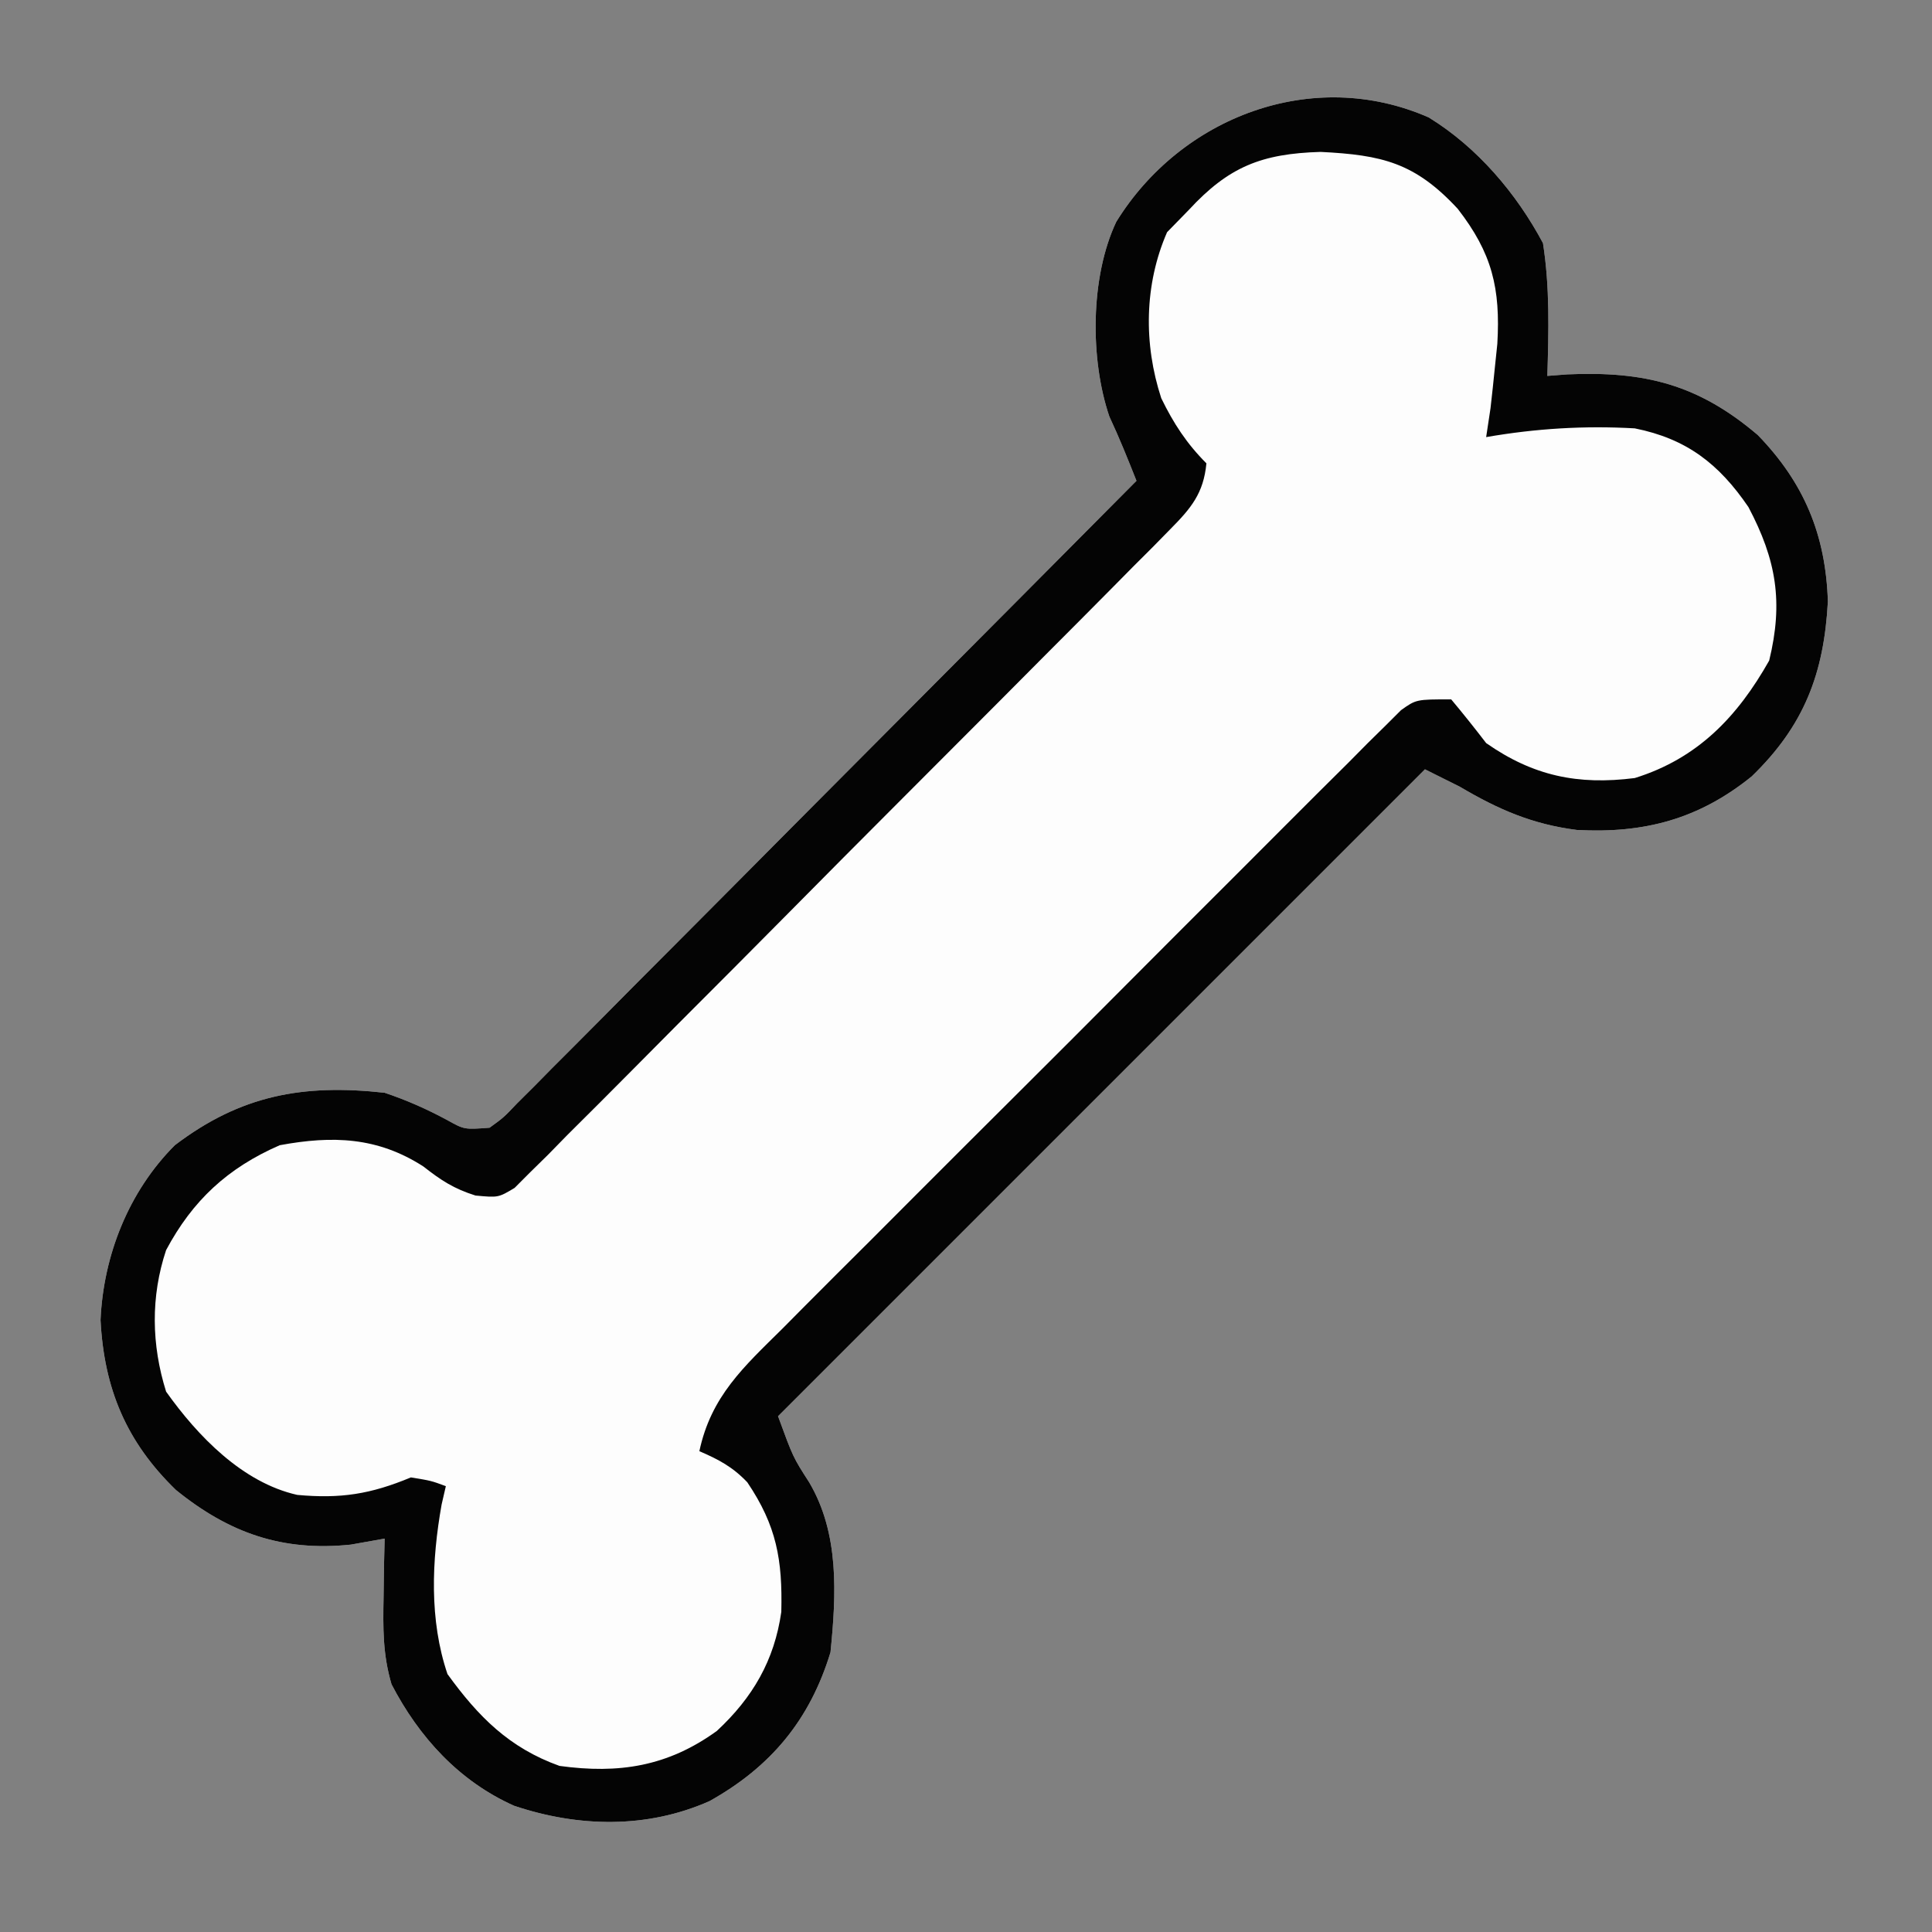
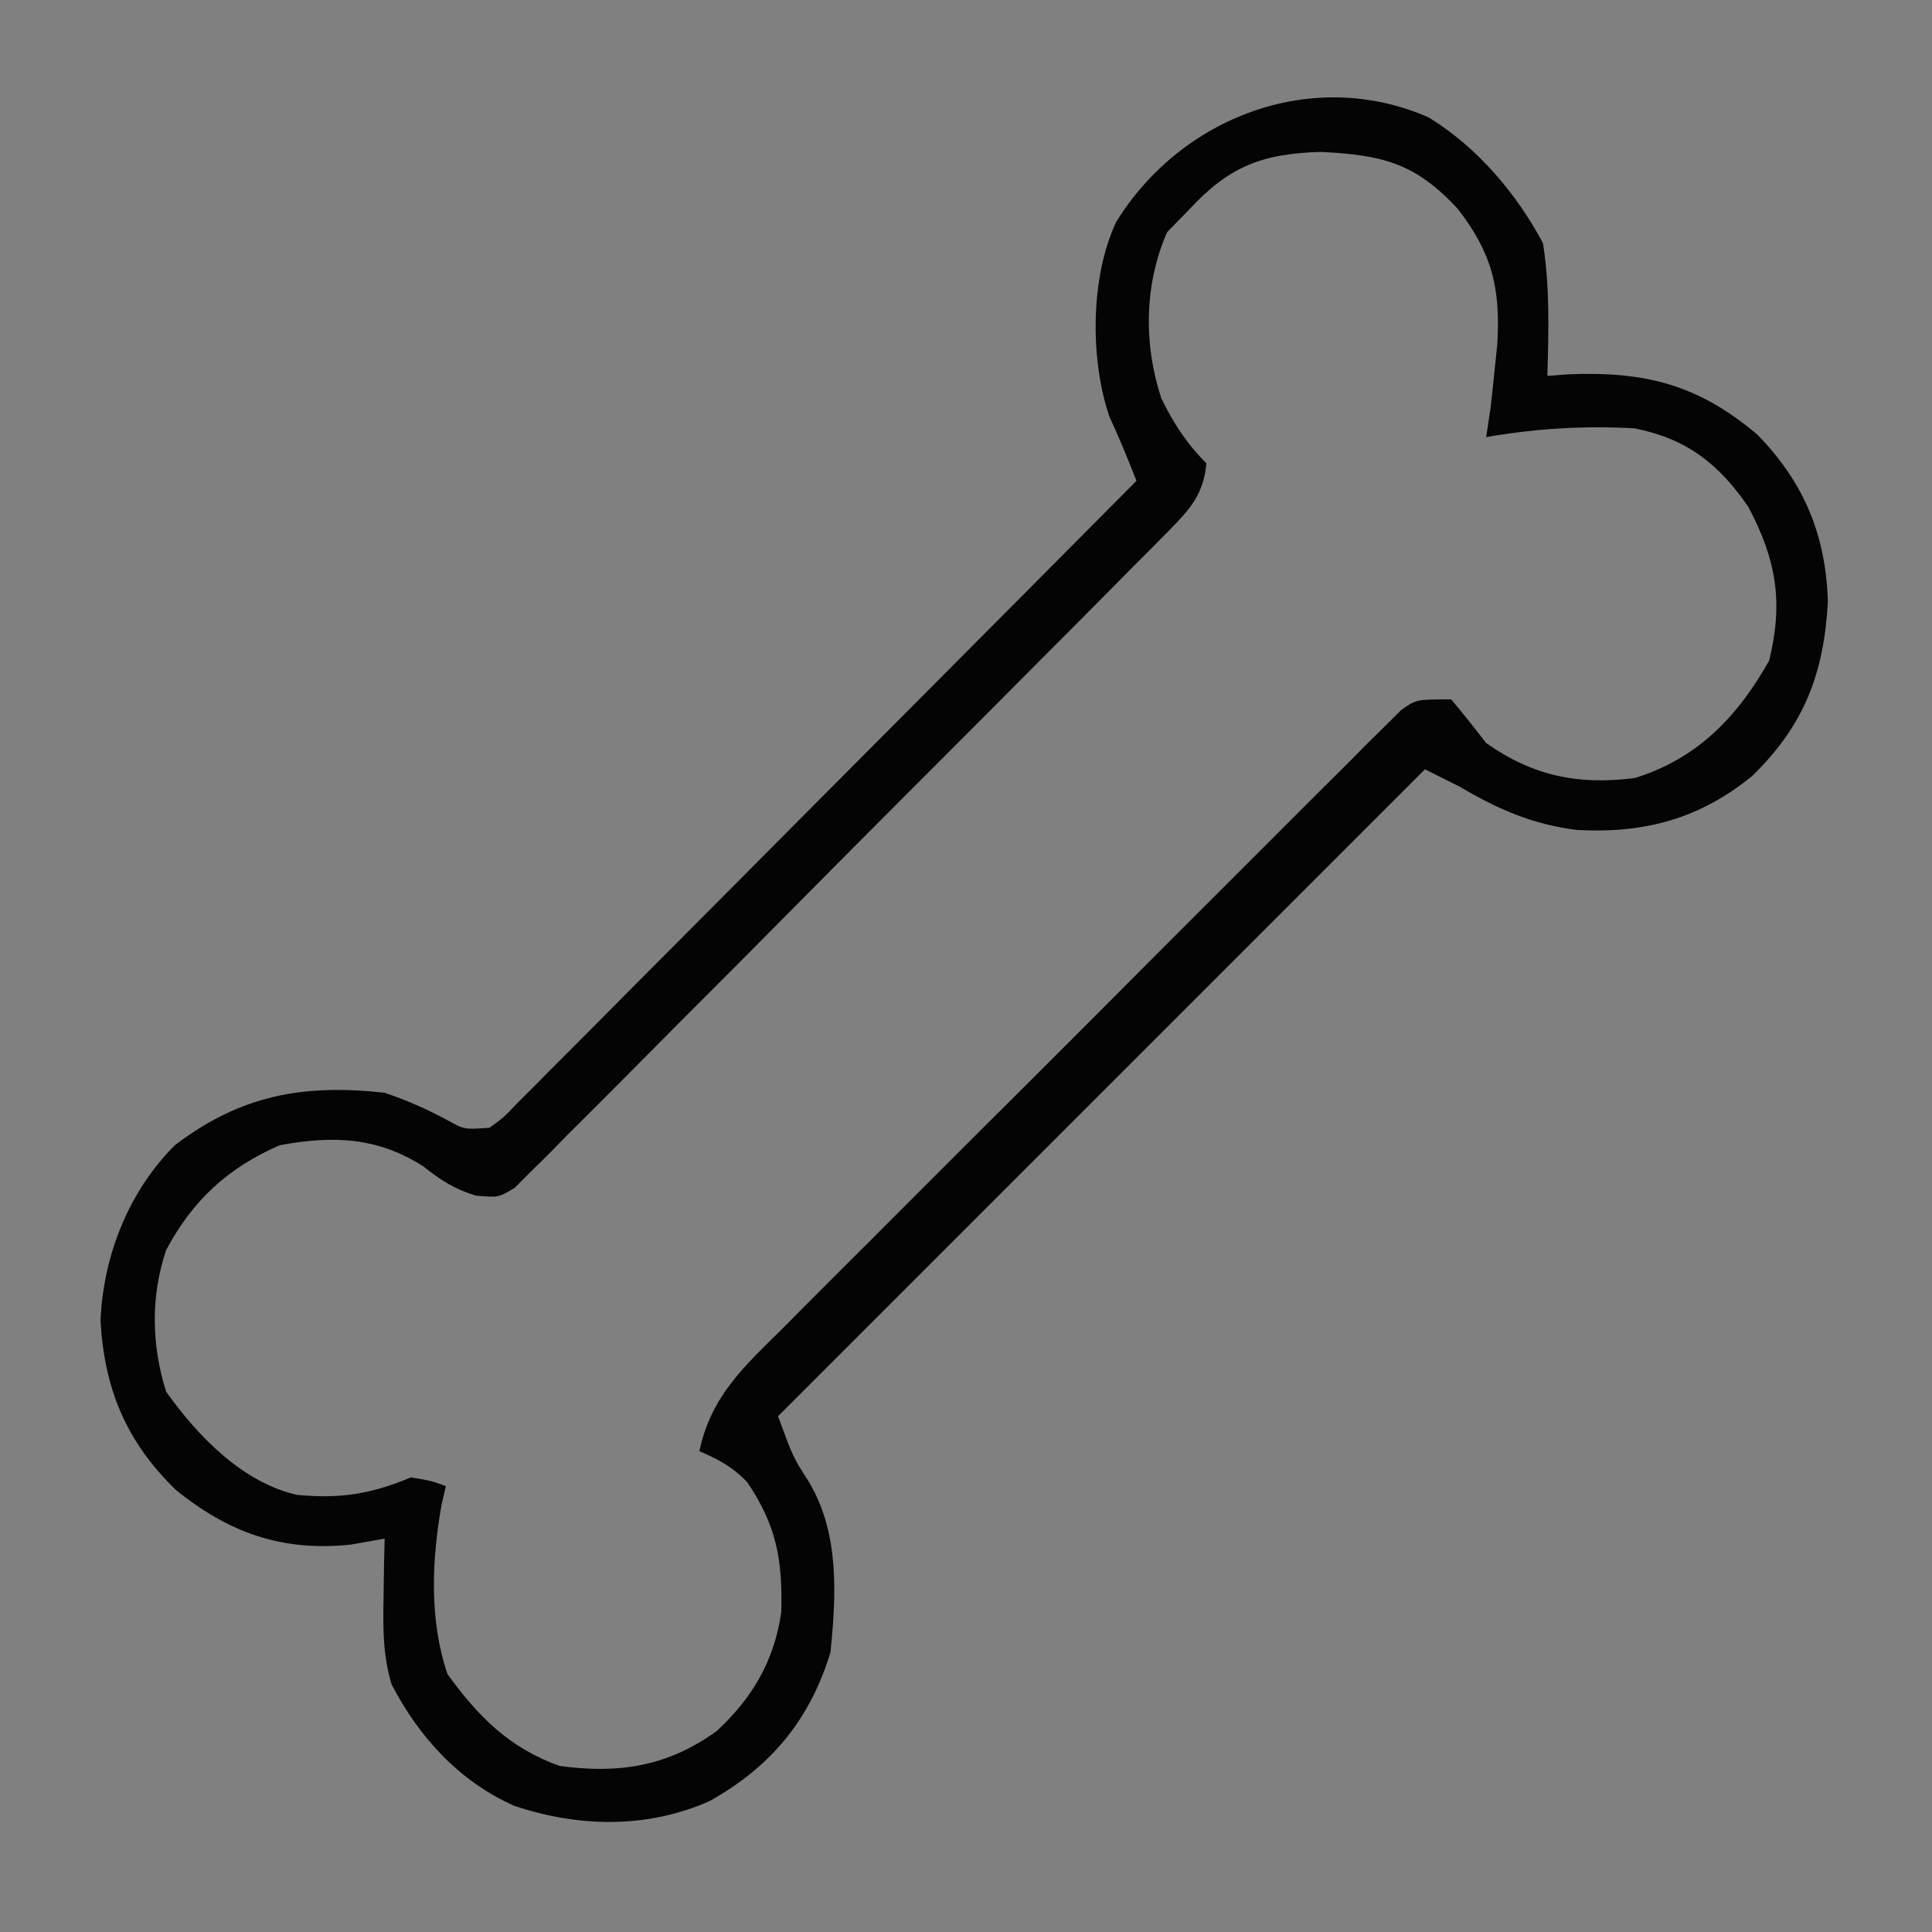
<svg xmlns="http://www.w3.org/2000/svg" width="221" height="221">
  <rect width="100%" height="100%" fill="#808080" stroke="none" />
-   <path d="M0 0 C5.549 3.412 10.019 8.669 13.062 14.375 C13.855 19.427 13.711 24.461 13.562 29.562 C14.313 29.504 15.063 29.446 15.836 29.387 C24.687 28.997 30.825 30.531 37.633 36.324 C42.941 41.799 45.408 47.747 45.652 55.363 C45.206 63.641 42.915 69.59 36.938 75.375 C30.89 80.26 24.653 81.916 16.938 81.5 C11.836 80.851 7.949 79.152 3.562 76.562 C2.243 75.903 0.922 75.243 -0.438 74.562 C-24.858 98.983 -49.278 123.403 -74.438 148.562 C-72.719 153.261 -72.719 153.261 -70.875 156.125 C-67.408 162.004 -67.775 168.941 -68.438 175.562 C-70.791 183.299 -75.269 188.677 -82.277 192.59 C-89.435 195.766 -97.275 195.586 -104.625 193.125 C-110.908 190.319 -115.494 185.299 -118.648 179.234 C-119.657 175.819 -119.629 172.805 -119.562 169.25 C-119.535 167.369 -119.535 167.369 -119.508 165.449 C-119.485 164.497 -119.461 163.544 -119.438 162.562 C-120.716 162.789 -121.995 163.016 -123.312 163.25 C-131.141 164.06 -137.22 161.934 -143.312 157 C-148.983 151.51 -151.531 145.421 -151.938 137.562 C-151.611 130.152 -148.708 122.833 -143.438 117.562 C-135.899 111.827 -128.757 110.535 -119.438 111.562 C-116.895 112.417 -114.638 113.421 -112.277 114.688 C-110.326 115.777 -110.326 115.777 -107.438 115.562 C-105.828 114.398 -105.828 114.398 -104.267 112.753 C-103.641 112.131 -103.014 111.508 -102.368 110.866 C-101.687 110.174 -101.006 109.482 -100.304 108.77 C-99.582 108.048 -98.86 107.326 -98.115 106.582 C-95.722 104.187 -93.34 101.781 -90.957 99.375 C-89.303 97.715 -87.648 96.056 -85.993 94.398 C-81.631 90.025 -77.279 85.643 -72.928 81.259 C-68.489 76.79 -64.042 72.329 -59.596 67.867 C-50.868 59.107 -42.15 50.338 -33.438 41.562 C-34.42 39.08 -35.408 36.626 -36.539 34.207 C-38.761 27.666 -38.734 18.255 -35.75 11.938 C-28.361 -0.04 -13.316 -5.859 0 0 Z " fill="#FDFDFD" transform="translate(163.438,13.438)" />
-   <path d="M0 0 C5.549 3.412 10.019 8.669 13.062 14.375 C13.855 19.427 13.711 24.461 13.562 29.562 C14.313 29.504 15.063 29.446 15.836 29.387 C24.687 28.997 30.825 30.531 37.633 36.324 C42.941 41.799 45.408 47.747 45.652 55.363 C45.206 63.641 42.915 69.59 36.938 75.375 C30.89 80.26 24.653 81.916 16.938 81.5 C11.836 80.851 7.949 79.152 3.562 76.562 C2.243 75.903 0.922 75.243 -0.438 74.562 C-24.858 98.983 -49.278 123.403 -74.438 148.562 C-72.719 153.261 -72.719 153.261 -70.875 156.125 C-67.408 162.004 -67.775 168.941 -68.438 175.562 C-70.791 183.299 -75.269 188.677 -82.277 192.59 C-89.435 195.766 -97.275 195.586 -104.625 193.125 C-110.908 190.319 -115.494 185.299 -118.648 179.234 C-119.657 175.819 -119.629 172.805 -119.562 169.25 C-119.535 167.369 -119.535 167.369 -119.508 165.449 C-119.485 164.497 -119.461 163.544 -119.438 162.562 C-120.716 162.789 -121.995 163.016 -123.312 163.25 C-131.141 164.06 -137.22 161.934 -143.312 157 C-148.983 151.51 -151.531 145.421 -151.938 137.562 C-151.611 130.152 -148.708 122.833 -143.438 117.562 C-135.899 111.827 -128.757 110.535 -119.438 111.562 C-116.895 112.417 -114.638 113.421 -112.277 114.688 C-110.326 115.777 -110.326 115.777 -107.438 115.562 C-105.828 114.398 -105.828 114.398 -104.267 112.753 C-103.641 112.131 -103.014 111.508 -102.368 110.866 C-101.687 110.174 -101.006 109.482 -100.304 108.77 C-99.582 108.048 -98.86 107.326 -98.115 106.582 C-95.722 104.187 -93.34 101.781 -90.957 99.375 C-89.303 97.715 -87.648 96.056 -85.993 94.398 C-81.631 90.025 -77.279 85.643 -72.928 81.259 C-68.489 76.79 -64.042 72.329 -59.596 67.867 C-50.868 59.107 -42.15 50.338 -33.438 41.562 C-34.42 39.08 -35.408 36.626 -36.539 34.207 C-38.761 27.666 -38.734 18.255 -35.75 11.938 C-28.361 -0.04 -13.316 -5.859 0 0 Z M-27.438 10.562 C-28.675 11.831 -28.675 11.831 -29.938 13.125 C-32.546 19.102 -32.639 25.898 -30.602 32.113 C-29.21 34.976 -27.69 37.31 -25.438 39.562 C-25.761 42.986 -27.193 44.698 -29.561 47.087 C-30.228 47.767 -30.896 48.448 -31.583 49.148 C-32.32 49.883 -33.056 50.619 -33.815 51.376 C-34.588 52.159 -35.36 52.941 -36.156 53.747 C-38.716 56.336 -41.287 58.913 -43.859 61.488 C-45.64 63.278 -47.42 65.069 -49.2 66.859 C-52.934 70.611 -56.674 74.357 -60.418 78.099 C-64.747 82.426 -69.059 86.77 -73.364 91.122 C-77.505 95.307 -81.663 99.476 -85.827 103.639 C-87.598 105.412 -89.363 107.191 -91.124 108.975 C-93.583 111.463 -96.059 113.931 -98.542 116.396 C-99.271 117.141 -99.999 117.886 -100.75 118.654 C-101.428 119.32 -102.107 119.986 -102.806 120.673 C-103.39 121.258 -103.974 121.844 -104.576 122.447 C-106.438 123.562 -106.438 123.562 -109.051 123.318 C-111.527 122.534 -112.972 121.592 -115 120 C-120.242 116.618 -125.389 116.442 -131.438 117.562 C-137.386 120.152 -141.407 123.88 -144.438 129.562 C-146.214 134.893 -146.116 140.401 -144.438 145.75 C-140.822 150.835 -135.703 156.153 -129.438 157.562 C-124.483 158.019 -121.045 157.482 -116.438 155.562 C-114.125 155.938 -114.125 155.938 -112.438 156.562 C-112.677 157.601 -112.677 157.601 -112.922 158.66 C-114.059 165.059 -114.348 171.88 -112.25 178.062 C-108.708 182.948 -105.185 186.502 -99.438 188.562 C-92.636 189.5 -87.046 188.622 -81.438 184.562 C-77.347 180.764 -74.854 176.497 -74.066 170.949 C-73.92 164.984 -74.601 161.097 -77.953 156.121 C-79.627 154.363 -81.22 153.515 -83.438 152.562 C-82.099 146.262 -78.348 142.907 -73.93 138.538 C-73.156 137.756 -72.382 136.975 -71.584 136.17 C-69.027 133.596 -66.456 131.036 -63.883 128.477 C-62.101 126.692 -60.32 124.907 -58.539 123.121 C-54.808 119.384 -51.07 115.655 -47.327 111.93 C-42.999 107.624 -38.685 103.303 -34.379 98.975 C-30.233 94.809 -26.076 90.654 -21.914 86.503 C-20.144 84.737 -18.378 82.967 -16.615 81.195 C-14.154 78.724 -11.681 76.266 -9.204 73.811 C-8.108 72.703 -8.108 72.703 -6.99 71.573 C-6.314 70.908 -5.638 70.244 -4.942 69.559 C-4.359 68.977 -3.775 68.395 -3.173 67.795 C-1.438 66.562 -1.438 66.562 2.562 66.562 C3.933 68.199 5.263 69.869 6.562 71.562 C11.918 75.311 17.039 76.393 23.562 75.562 C30.747 73.329 35.307 68.561 38.938 62.125 C40.568 55.438 39.759 50.612 36.562 44.562 C33.177 39.598 29.475 36.747 23.562 35.562 C17.807 35.235 12.234 35.576 6.562 36.562 C6.728 35.469 6.893 34.376 7.062 33.25 C7.242 31.689 7.407 30.126 7.562 28.562 C7.7 27.244 7.7 27.244 7.84 25.898 C8.208 19.531 7.249 15.523 3.309 10.445 C-1.584 5.17 -5.331 4.291 -12.375 3.938 C-19.126 4.138 -22.881 5.628 -27.438 10.562 Z " fill="#040404" transform="translate(163.438,13.438)" />
+   <path d="M0 0 C5.549 3.412 10.019 8.669 13.062 14.375 C13.855 19.427 13.711 24.461 13.562 29.562 C14.313 29.504 15.063 29.446 15.836 29.387 C24.687 28.997 30.825 30.531 37.633 36.324 C42.941 41.799 45.408 47.747 45.652 55.363 C45.206 63.641 42.915 69.59 36.938 75.375 C30.89 80.26 24.653 81.916 16.938 81.5 C11.836 80.851 7.949 79.152 3.562 76.562 C2.243 75.903 0.922 75.243 -0.438 74.562 C-24.858 98.983 -49.278 123.403 -74.438 148.562 C-72.719 153.261 -72.719 153.261 -70.875 156.125 C-67.408 162.004 -67.775 168.941 -68.438 175.562 C-70.791 183.299 -75.269 188.677 -82.277 192.59 C-89.435 195.766 -97.275 195.586 -104.625 193.125 C-110.908 190.319 -115.494 185.299 -118.648 179.234 C-119.657 175.819 -119.629 172.805 -119.562 169.25 C-119.535 167.369 -119.535 167.369 -119.508 165.449 C-119.485 164.497 -119.461 163.544 -119.438 162.562 C-120.716 162.789 -121.995 163.016 -123.312 163.25 C-131.141 164.06 -137.22 161.934 -143.312 157 C-148.983 151.51 -151.531 145.421 -151.938 137.562 C-151.611 130.152 -148.708 122.833 -143.438 117.562 C-135.899 111.827 -128.757 110.535 -119.438 111.562 C-116.895 112.417 -114.638 113.421 -112.277 114.688 C-110.326 115.777 -110.326 115.777 -107.438 115.562 C-105.828 114.398 -105.828 114.398 -104.267 112.753 C-103.641 112.131 -103.014 111.508 -102.368 110.866 C-101.687 110.174 -101.006 109.482 -100.304 108.77 C-99.582 108.048 -98.86 107.326 -98.115 106.582 C-95.722 104.187 -93.34 101.781 -90.957 99.375 C-89.303 97.715 -87.648 96.056 -85.993 94.398 C-81.631 90.025 -77.279 85.643 -72.928 81.259 C-68.489 76.79 -64.042 72.329 -59.596 67.867 C-50.868 59.107 -42.15 50.338 -33.438 41.562 C-34.42 39.08 -35.408 36.626 -36.539 34.207 C-38.761 27.666 -38.734 18.255 -35.75 11.938 C-28.361 -0.04 -13.316 -5.859 0 0 Z M-27.438 10.562 C-28.675 11.831 -28.675 11.831 -29.938 13.125 C-32.546 19.102 -32.639 25.898 -30.602 32.113 C-29.21 34.976 -27.69 37.31 -25.438 39.562 C-25.761 42.986 -27.193 44.698 -29.561 47.087 C-30.228 47.767 -30.896 48.448 -31.583 49.148 C-32.32 49.883 -33.056 50.619 -33.815 51.376 C-34.588 52.159 -35.36 52.941 -36.156 53.747 C-38.716 56.336 -41.287 58.913 -43.859 61.488 C-45.64 63.278 -47.42 65.069 -49.2 66.859 C-52.934 70.611 -56.674 74.357 -60.418 78.099 C-64.747 82.426 -69.059 86.77 -73.364 91.122 C-77.505 95.307 -81.663 99.476 -85.827 103.639 C-87.598 105.412 -89.363 107.191 -91.124 108.975 C-93.583 111.463 -96.059 113.931 -98.542 116.396 C-99.271 117.141 -99.999 117.886 -100.75 118.654 C-101.428 119.32 -102.107 119.986 -102.806 120.673 C-103.39 121.258 -103.974 121.844 -104.576 122.447 C-106.438 123.562 -106.438 123.562 -109.051 123.318 C-111.527 122.534 -112.972 121.592 -115 120 C-120.242 116.618 -125.389 116.442 -131.438 117.562 C-137.386 120.152 -141.407 123.88 -144.438 129.562 C-146.214 134.893 -146.116 140.401 -144.438 145.75 C-140.822 150.835 -135.703 156.153 -129.438 157.562 C-124.483 158.019 -121.045 157.482 -116.438 155.562 C-114.125 155.938 -114.125 155.938 -112.438 156.562 C-112.677 157.601 -112.677 157.601 -112.922 158.66 C-114.059 165.059 -114.348 171.88 -112.25 178.062 C-108.708 182.948 -105.185 186.502 -99.438 188.562 C-92.636 189.5 -87.046 188.622 -81.438 184.562 C-77.347 180.764 -74.854 176.497 -74.066 170.949 C-73.92 164.984 -74.601 161.097 -77.953 156.121 C-79.627 154.363 -81.22 153.515 -83.438 152.562 C-82.099 146.262 -78.348 142.907 -73.93 138.538 C-73.156 137.756 -72.382 136.975 -71.584 136.17 C-69.027 133.596 -66.456 131.036 -63.883 128.477 C-62.101 126.692 -60.32 124.907 -58.539 123.121 C-54.808 119.384 -51.07 115.655 -47.327 111.93 C-42.999 107.624 -38.685 103.303 -34.379 98.975 C-30.233 94.809 -26.076 90.654 -21.914 86.503 C-14.154 78.724 -11.681 76.266 -9.204 73.811 C-8.108 72.703 -8.108 72.703 -6.99 71.573 C-6.314 70.908 -5.638 70.244 -4.942 69.559 C-4.359 68.977 -3.775 68.395 -3.173 67.795 C-1.438 66.562 -1.438 66.562 2.562 66.562 C3.933 68.199 5.263 69.869 6.562 71.562 C11.918 75.311 17.039 76.393 23.562 75.562 C30.747 73.329 35.307 68.561 38.938 62.125 C40.568 55.438 39.759 50.612 36.562 44.562 C33.177 39.598 29.475 36.747 23.562 35.562 C17.807 35.235 12.234 35.576 6.562 36.562 C6.728 35.469 6.893 34.376 7.062 33.25 C7.242 31.689 7.407 30.126 7.562 28.562 C7.7 27.244 7.7 27.244 7.84 25.898 C8.208 19.531 7.249 15.523 3.309 10.445 C-1.584 5.17 -5.331 4.291 -12.375 3.938 C-19.126 4.138 -22.881 5.628 -27.438 10.562 Z " fill="#040404" transform="translate(163.438,13.438)" />
</svg>